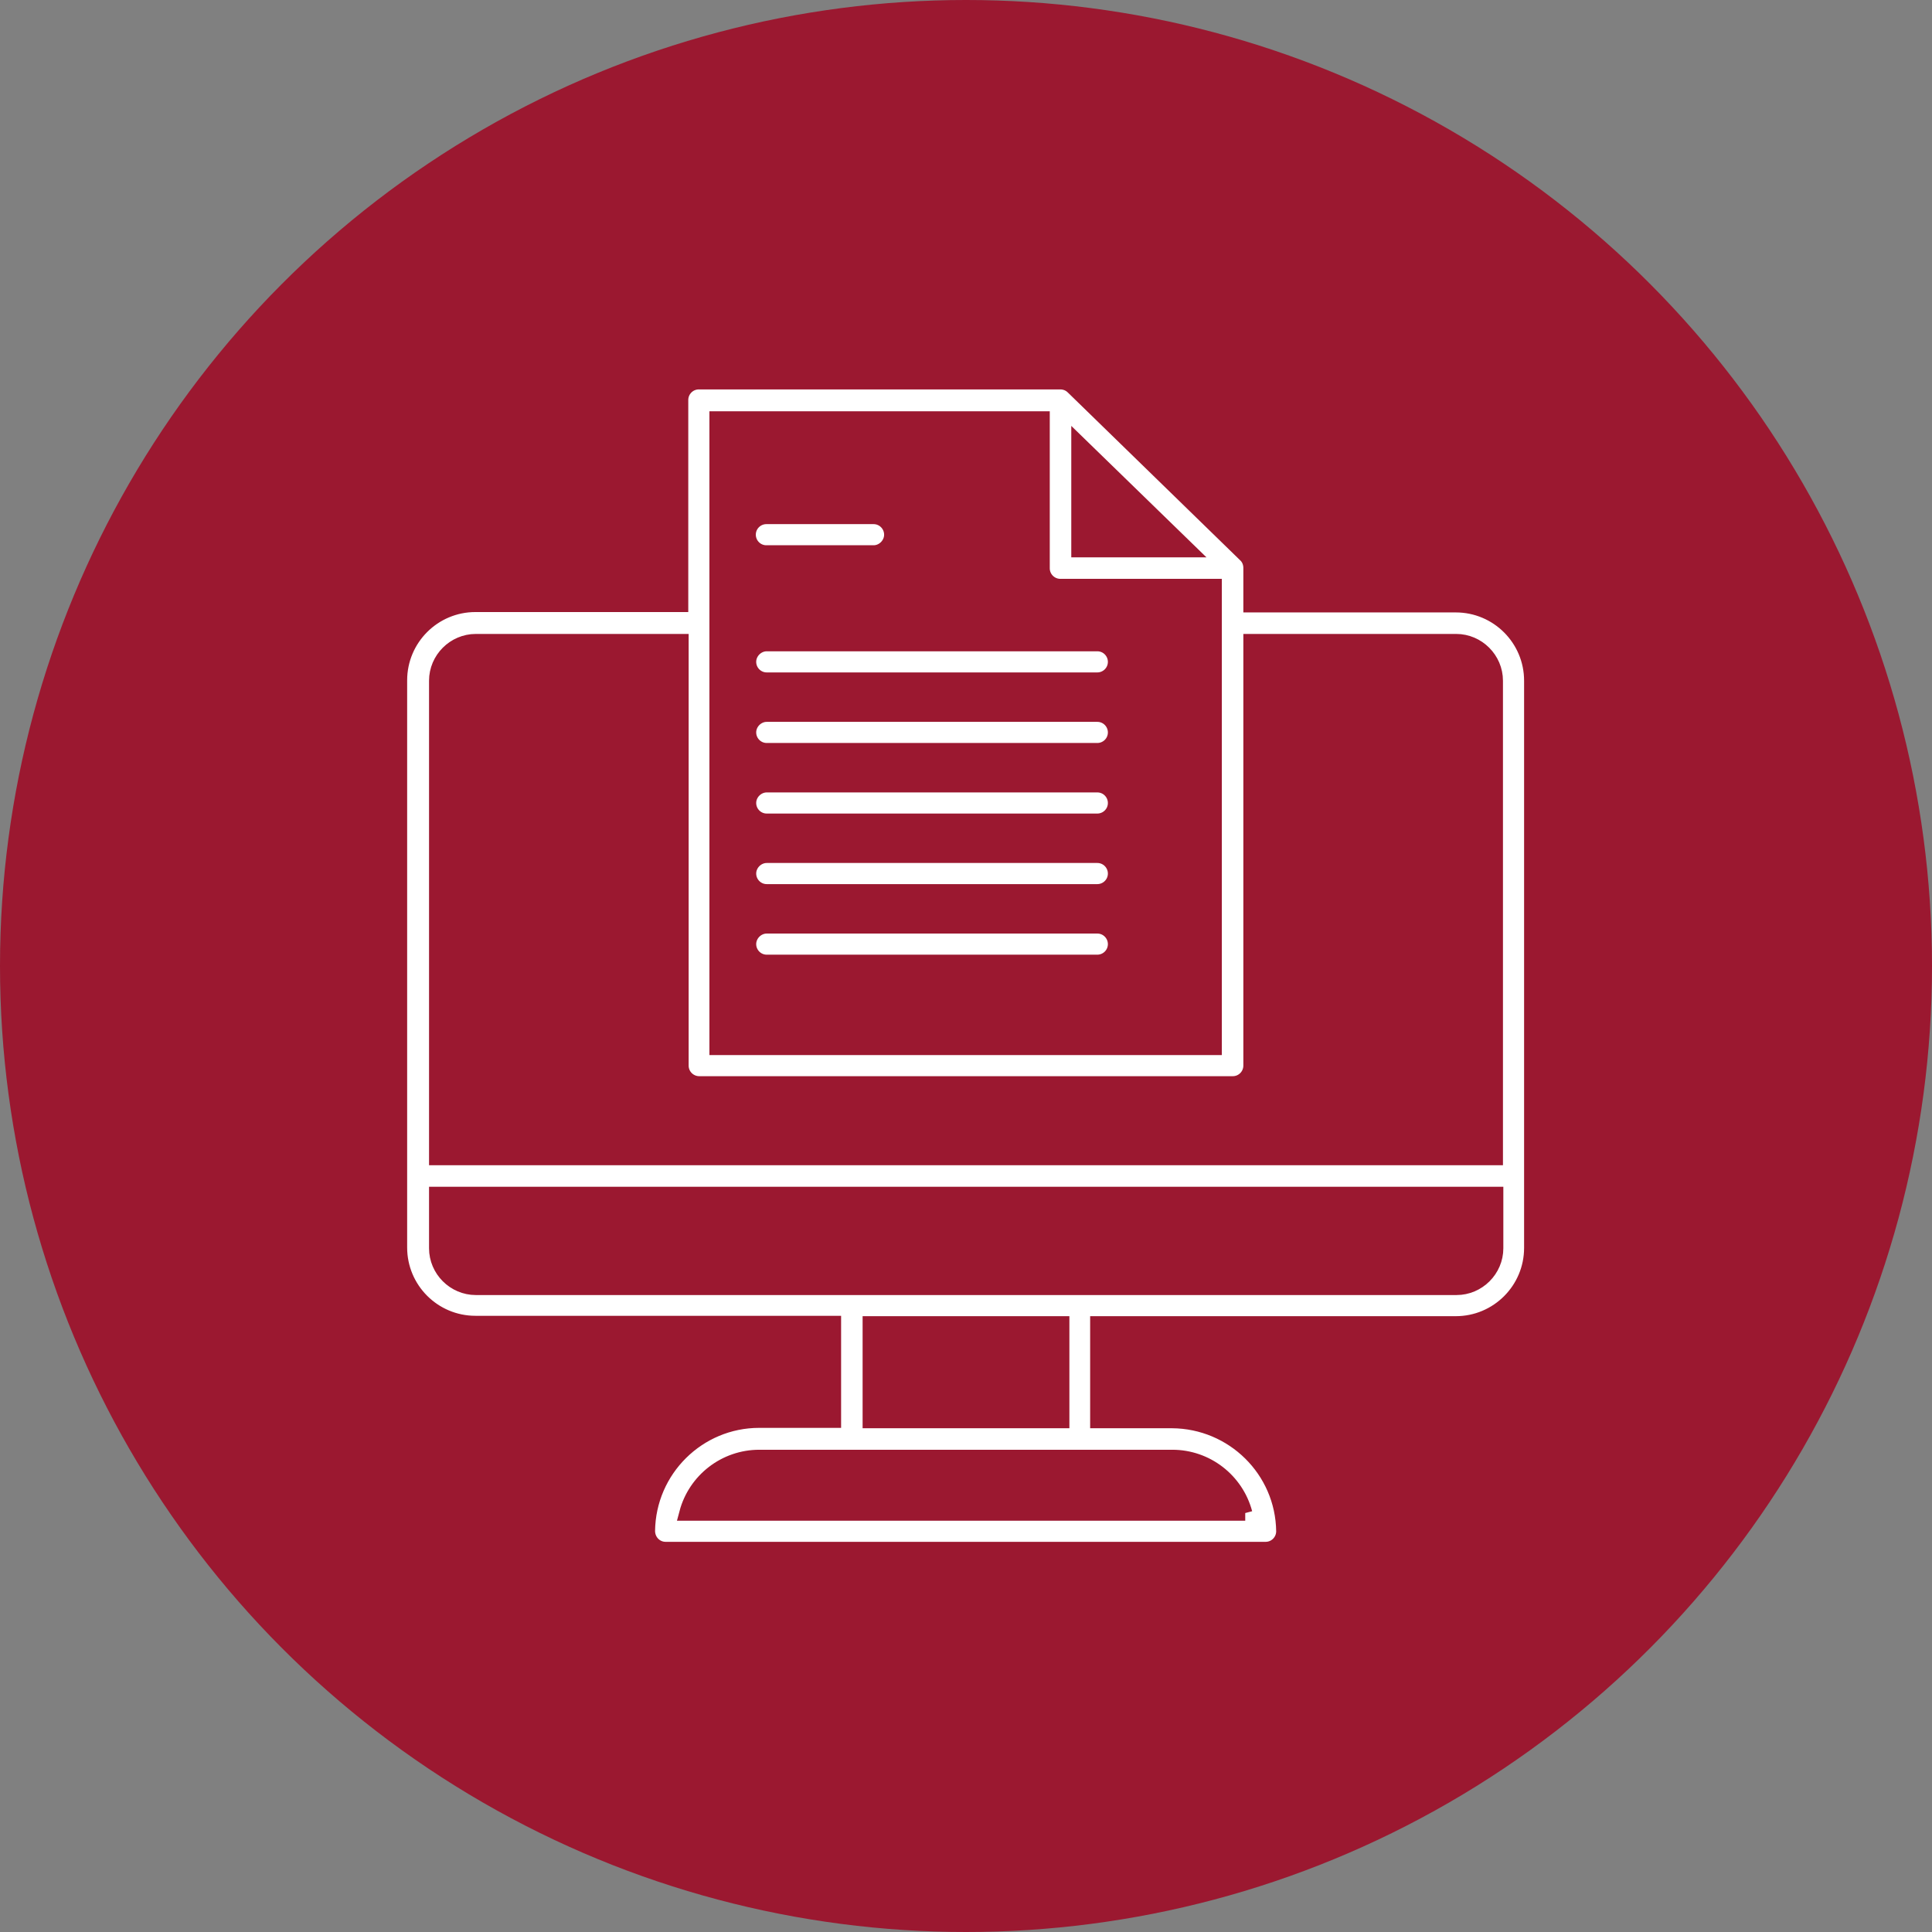
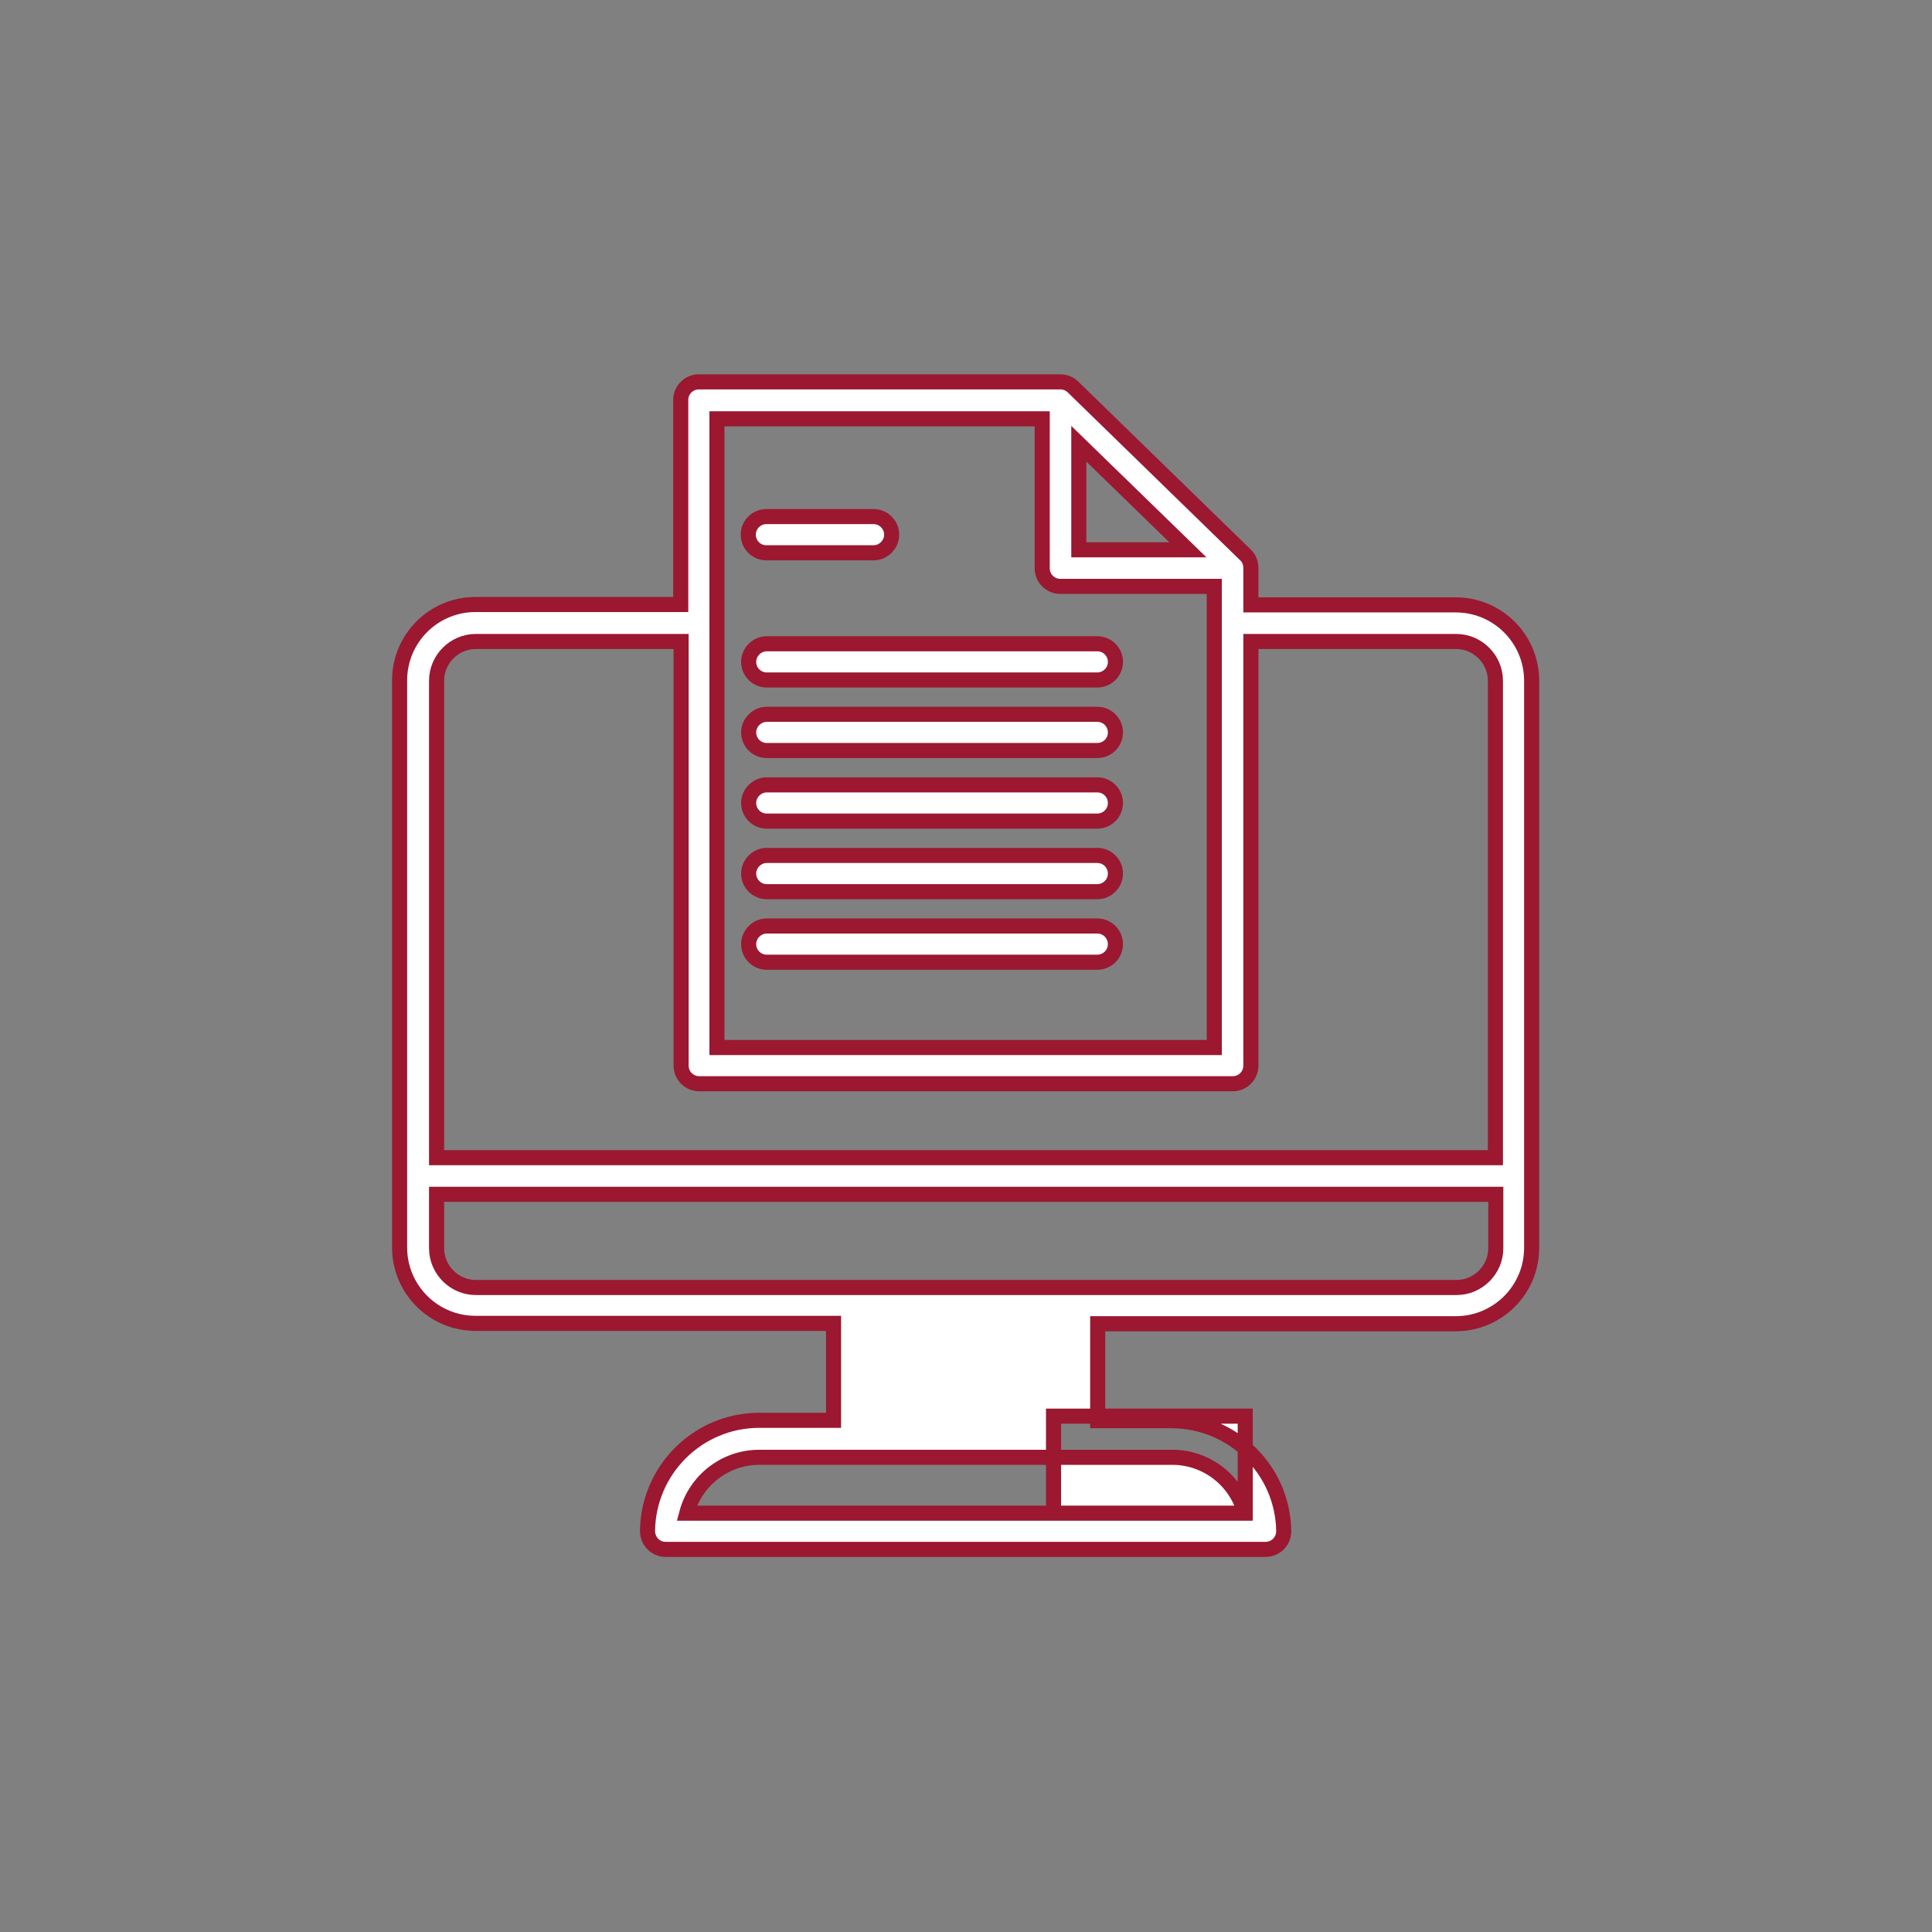
<svg xmlns="http://www.w3.org/2000/svg" id="Layer_1" version="1.1" viewBox="0 0 512 512">
  <rect x="0" y="0" width="512" height="512" fill="#808080" stroke="none" />
  <defs>
    <style>
      .st0 {
        fill: #9b1830;
      }

      .st1 {
        fill: #fff;
        stroke: #9b1830;
        stroke-miterlimit: 10;
        stroke-width: 4px;
      }
    </style>
  </defs>
-   <circle class="st0" cx="256" cy="256" r="256" />
-   <path class="st1" d="M385.9,160.3h-54.4v-9.8c0-1.3-.5-2.6-1.5-3.5l-45.6-44.4c-.9-.9-2.1-1.4-3.4-1.4h-95.8c-2.7,0-4.8,2.2-4.8,4.8v54.2h-54.4c-11.1,0-20.1,9-20.1,20.1v150.3c0,11.1,9,20.1,20.1,20.1h94.9v25.7h-19.7c-16.2,0-29.4,13.1-29.6,29.3,0,2.7,2.1,4.9,4.8,4.9,0,0,0,0,0,0h159c2.7,0,4.8-2.2,4.8-4.8,0,0,0,0,0,0-.2-16.2-13.4-29.2-29.6-29.3h-19.7v-25.7h94.9c11.1,0,20.1-9,20.1-20.1v-150.3c0-11.1-9-20.1-20.1-20.1h0ZM285.9,117.6l28.9,28.1h-28.9v-28.1ZM190.1,111h86.1v39.6c0,2.7,2.2,4.8,4.8,4.8h40.8v122.2h-131.8V111ZM126.1,170h54.4v112.4c0,2.7,2.2,4.8,4.8,4.8h141.4c2.7,0,4.8-2.2,4.8-4.8v-112.4h54.4c5.7,0,10.4,4.7,10.4,10.4v126.4H115.7v-126.4c0-5.7,4.7-10.4,10.4-10.4h0ZM330,401h-148c2.3-8.7,10.2-14.8,19.2-14.8h109.5c9,0,16.9,6.1,19.2,14.8ZM281.4,376.5h-50.8v-25.7h50.8v25.7ZM385.9,341.2H126.1c-5.7,0-10.4-4.7-10.4-10.4v-14.3h280.7v14.3c0,5.7-4.7,10.4-10.4,10.4h0ZM198.3,141.7c0-2.7,2.2-4.8,4.8-4.8h28.4c2.7,0,4.8,2.2,4.8,4.8s-2.2,4.8-4.8,4.8h-28.4c-2.7,0-4.8-2.2-4.8-4.8ZM295.6,175.4c0,2.7-2.2,4.8-4.8,4.8h-87.6c-2.7,0-4.8-2.2-4.8-4.8s2.2-4.8,4.8-4.8h87.6c2.7,0,4.8,2.2,4.8,4.8h0ZM295.6,194.1c0,2.7-2.2,4.8-4.8,4.8h-87.6c-2.7,0-4.8-2.2-4.8-4.8s2.2-4.8,4.8-4.8h87.6c2.7,0,4.8,2.2,4.8,4.8h0ZM295.6,212.8c0,2.7-2.2,4.8-4.8,4.8h-87.6c-2.7,0-4.8-2.2-4.8-4.8s2.2-4.8,4.8-4.8h87.6c2.7,0,4.8,2.2,4.8,4.8h0ZM295.6,231.5c0,2.7-2.2,4.8-4.8,4.8h-87.6c-2.7,0-4.8-2.2-4.8-4.8s2.2-4.8,4.8-4.8h87.6c2.7,0,4.8,2.2,4.8,4.8h0ZM295.6,250.2c0,2.7-2.2,4.8-4.8,4.8h-87.6c-2.7,0-4.8-2.2-4.8-4.8s2.2-4.8,4.8-4.8h87.6c2.7,0,4.8,2.2,4.8,4.8h0Z" />
+   <path class="st1" d="M385.9,160.3h-54.4v-9.8c0-1.3-.5-2.6-1.5-3.5l-45.6-44.4c-.9-.9-2.1-1.4-3.4-1.4h-95.8c-2.7,0-4.8,2.2-4.8,4.8v54.2h-54.4c-11.1,0-20.1,9-20.1,20.1v150.3c0,11.1,9,20.1,20.1,20.1h94.9v25.7h-19.7c-16.2,0-29.4,13.1-29.6,29.3,0,2.7,2.1,4.9,4.8,4.9,0,0,0,0,0,0h159c2.7,0,4.8-2.2,4.8-4.8,0,0,0,0,0,0-.2-16.2-13.4-29.2-29.6-29.3h-19.7v-25.7h94.9c11.1,0,20.1-9,20.1-20.1v-150.3c0-11.1-9-20.1-20.1-20.1h0ZM285.9,117.6l28.9,28.1h-28.9v-28.1ZM190.1,111h86.1v39.6c0,2.7,2.2,4.8,4.8,4.8h40.8v122.2h-131.8V111ZM126.1,170h54.4v112.4c0,2.7,2.2,4.8,4.8,4.8h141.4c2.7,0,4.8-2.2,4.8-4.8v-112.4h54.4c5.7,0,10.4,4.7,10.4,10.4v126.4H115.7v-126.4c0-5.7,4.7-10.4,10.4-10.4h0ZM330,401h-148c2.3-8.7,10.2-14.8,19.2-14.8h109.5c9,0,16.9,6.1,19.2,14.8Zh-50.8v-25.7h50.8v25.7ZM385.9,341.2H126.1c-5.7,0-10.4-4.7-10.4-10.4v-14.3h280.7v14.3c0,5.7-4.7,10.4-10.4,10.4h0ZM198.3,141.7c0-2.7,2.2-4.8,4.8-4.8h28.4c2.7,0,4.8,2.2,4.8,4.8s-2.2,4.8-4.8,4.8h-28.4c-2.7,0-4.8-2.2-4.8-4.8ZM295.6,175.4c0,2.7-2.2,4.8-4.8,4.8h-87.6c-2.7,0-4.8-2.2-4.8-4.8s2.2-4.8,4.8-4.8h87.6c2.7,0,4.8,2.2,4.8,4.8h0ZM295.6,194.1c0,2.7-2.2,4.8-4.8,4.8h-87.6c-2.7,0-4.8-2.2-4.8-4.8s2.2-4.8,4.8-4.8h87.6c2.7,0,4.8,2.2,4.8,4.8h0ZM295.6,212.8c0,2.7-2.2,4.8-4.8,4.8h-87.6c-2.7,0-4.8-2.2-4.8-4.8s2.2-4.8,4.8-4.8h87.6c2.7,0,4.8,2.2,4.8,4.8h0ZM295.6,231.5c0,2.7-2.2,4.8-4.8,4.8h-87.6c-2.7,0-4.8-2.2-4.8-4.8s2.2-4.8,4.8-4.8h87.6c2.7,0,4.8,2.2,4.8,4.8h0ZM295.6,250.2c0,2.7-2.2,4.8-4.8,4.8h-87.6c-2.7,0-4.8-2.2-4.8-4.8s2.2-4.8,4.8-4.8h87.6c2.7,0,4.8,2.2,4.8,4.8h0Z" />
</svg>